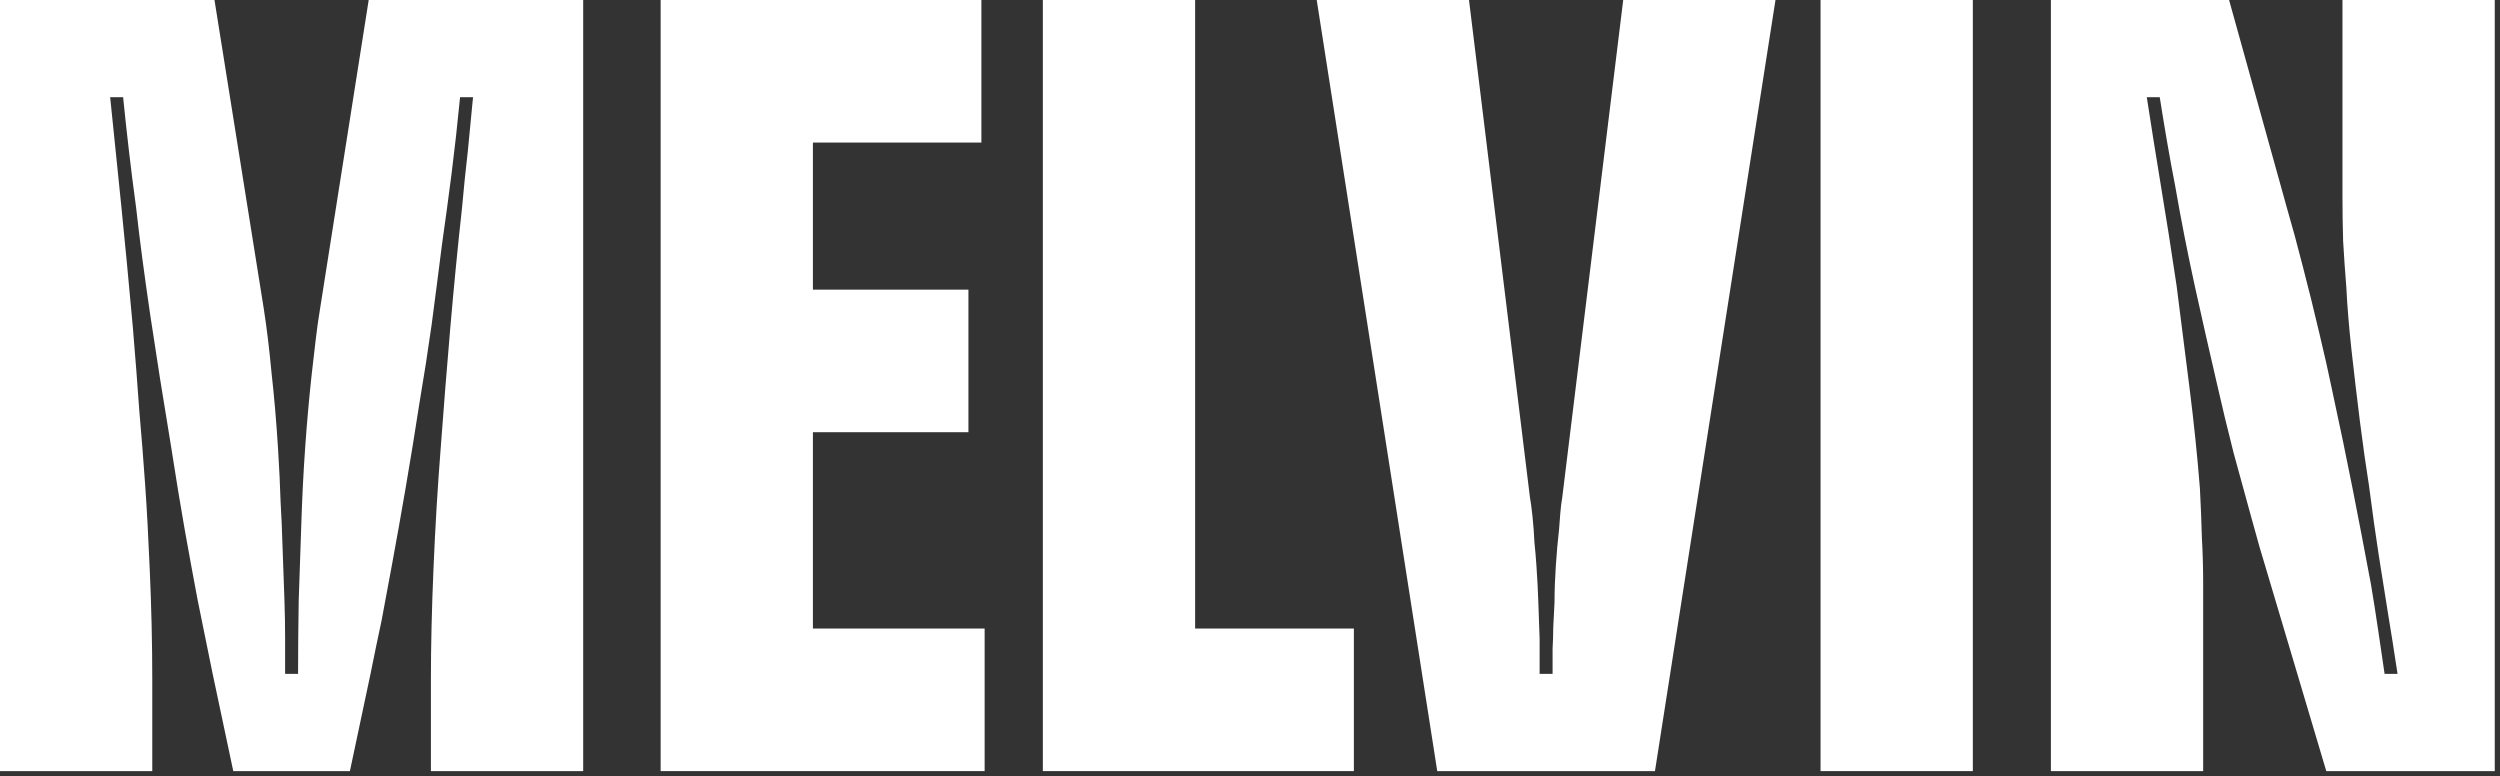
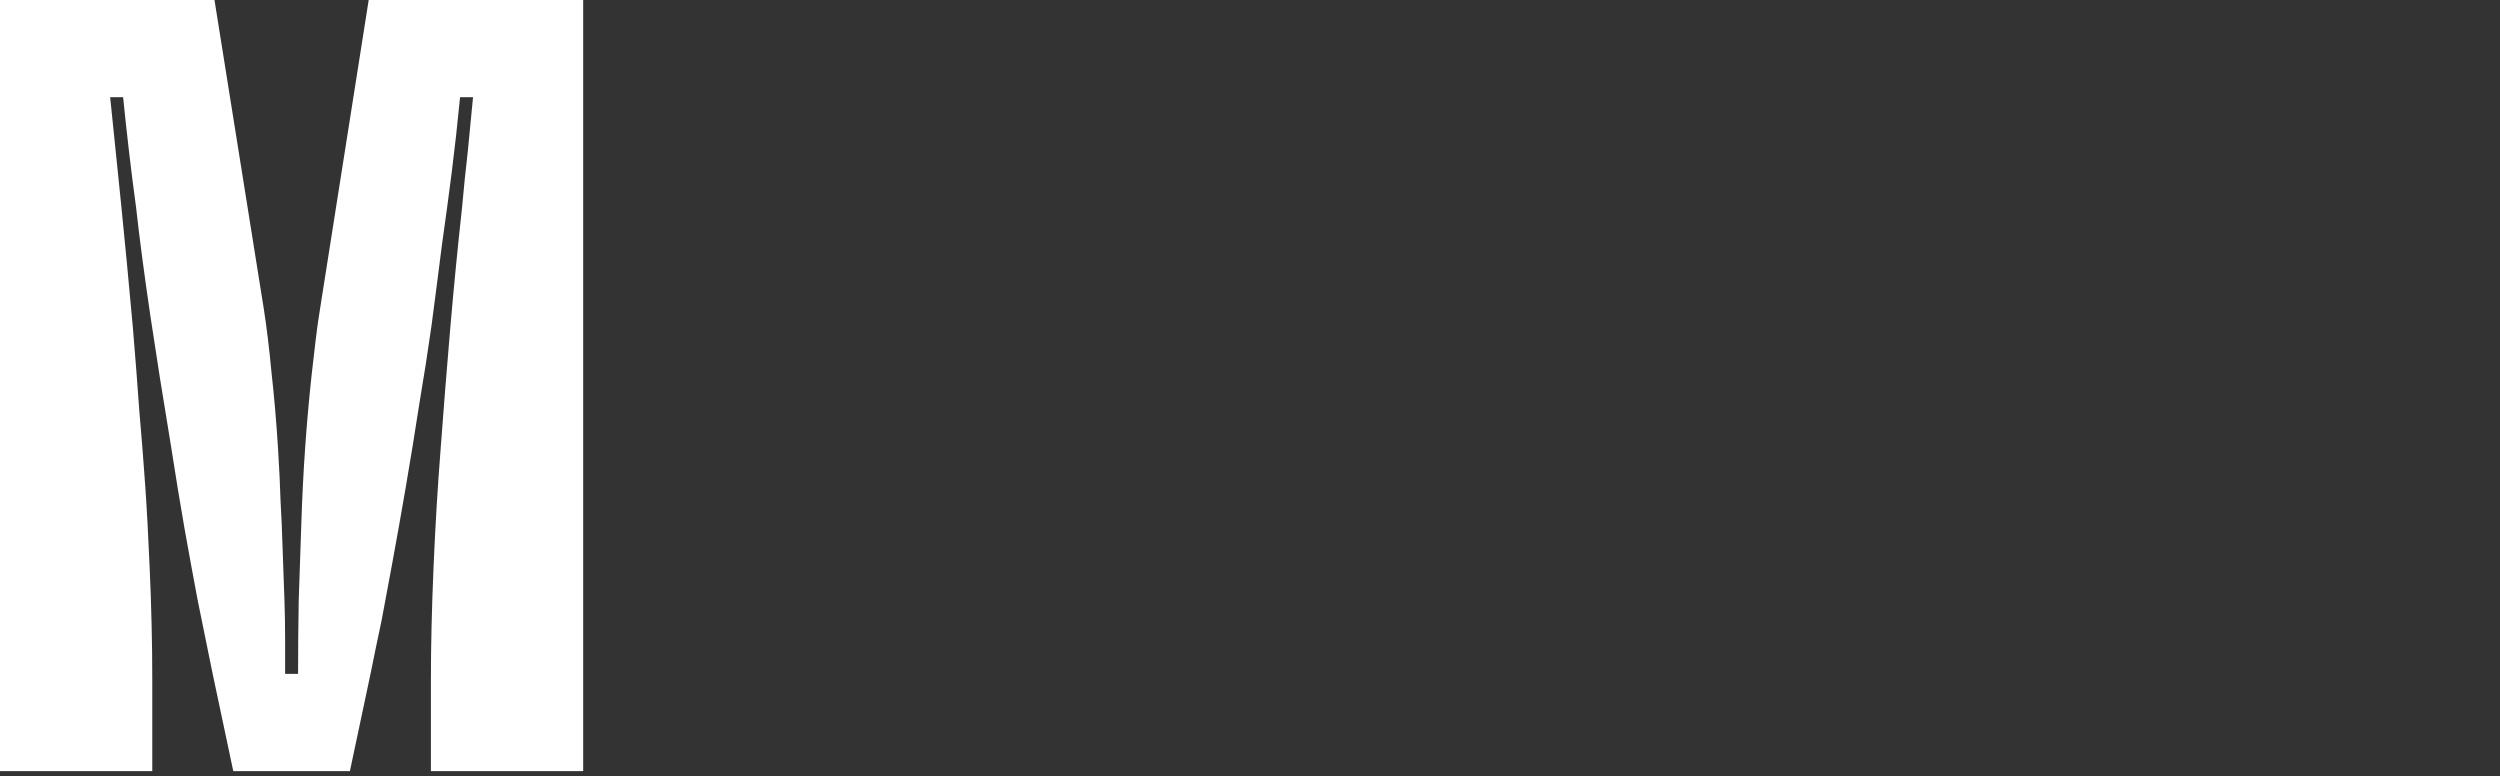
<svg xmlns="http://www.w3.org/2000/svg" width="409" height="127" viewBox="0 0 409 127" fill="none">
  <rect x="0" y="0" width="409" height="127" fill="#333333" stroke="none" />
-   <path d="M360.437 95.303V126.152H335.525V0L364.677 0L374.112 33.923C374.96 36.821 375.844 40.072 376.762 43.676C377.681 47.21 378.565 50.779 379.413 54.383C380.261 57.917 380.967 61.062 381.533 63.818C382.805 69.684 383.936 75.126 384.925 80.143C385.915 85.161 386.904 90.32 387.893 95.621C388.318 98.165 388.706 100.639 389.06 103.042C389.413 105.515 389.766 107.918 390.12 110.25H392.24C391.674 106.505 391.144 103.148 390.65 100.179C390.155 97.14 389.66 94.031 389.166 90.85C388.671 87.67 388.141 83.889 387.575 79.507C387.081 76.398 386.586 72.899 386.091 69.012C385.597 65.055 385.137 61.168 384.713 57.351C384.289 53.464 384.006 50.037 383.865 47.068C383.653 44.453 383.476 41.909 383.335 39.436C383.264 36.892 383.229 34.453 383.229 32.121V0L408.141 0V126.152H380.579L370.826 93.395C370.119 91.133 369.306 88.306 368.388 84.914C367.469 81.522 366.48 77.917 365.419 74.101C364.43 70.214 363.511 66.397 362.663 62.652C361.462 57.493 360.26 52.192 359.059 46.75C357.857 41.238 356.797 35.831 355.879 30.531C355.384 27.987 354.924 25.478 354.5 23.004C354.076 20.531 353.688 18.163 353.334 15.902H351.214C351.921 20.495 352.698 25.372 353.546 30.531C354.394 35.619 355.242 41.026 356.091 46.75C356.797 52.263 357.504 57.846 358.211 63.5C358.917 69.083 359.483 74.56 359.907 79.931C360.048 82.617 360.154 85.267 360.225 87.882C360.366 90.426 360.437 92.9 360.437 95.303Z" fill="white" />
-   <path d="M297.842 126.152V0L322.754 0V126.152H297.842Z" fill="white" />
-   <path d="M240.327 0L250.292 81.309C250.434 82.087 250.575 83.147 250.716 84.49C250.858 85.833 250.964 87.246 251.034 88.73C251.176 90.144 251.282 91.38 251.352 92.441C251.494 94.419 251.6 96.434 251.67 98.483C251.741 100.533 251.812 102.547 251.882 104.526C251.882 105.515 251.882 106.469 251.882 107.388V110.25H254.003C254.003 108.625 254.003 107.247 254.003 106.116C254.073 104.985 254.109 103.854 254.109 102.723C254.179 101.593 254.25 100.179 254.321 98.483C254.321 96.646 254.391 94.667 254.533 92.547C254.674 90.426 254.851 88.448 255.063 86.61C255.133 85.691 255.204 84.772 255.275 83.854C255.345 83.006 255.451 82.158 255.593 81.309L265.558 0L290.47 0L270.752 126.152L235.133 126.152L215.415 0L240.327 0Z" fill="white" />
-   <path d="M170.609 126.152L170.609 0L195.522 0L195.522 102.829L221.494 102.829V126.152L170.609 126.152Z" fill="white" />
-   <path d="M161.085 126.152L108.08 126.152L108.08 0L160.555 0V23.322L132.993 23.322V47.386H158.435V70.709L132.993 70.709L132.993 102.829L161.085 102.829V126.152Z" fill="white" />
  <path d="M35.089 0L43.146 50.461C43.641 53.641 44.065 57.139 44.418 60.956C44.842 64.701 45.196 68.8 45.478 73.253C45.69 76.645 45.831 79.578 45.902 82.052C46.044 84.454 46.15 86.893 46.22 89.366C46.291 91.769 46.397 94.737 46.538 98.271C46.609 100.391 46.644 102.441 46.644 104.42V110.25H48.764C48.764 106.363 48.8 102.37 48.87 98.271C49.012 94.172 49.153 90.002 49.294 85.762C49.436 81.309 49.648 77.105 49.931 73.147C50.213 69.118 50.567 65.161 50.991 61.274C51.203 59.365 51.415 57.528 51.627 55.761C51.839 53.924 52.086 52.157 52.369 50.461L60.319 0L95.409 0L95.409 126.152H70.496V111.204C70.496 105.692 70.638 99.614 70.921 92.971C71.203 86.257 71.592 79.755 72.087 73.465C72.581 66.751 73.111 60.108 73.677 53.535C74.242 46.962 74.878 40.461 75.585 34.029C75.868 30.849 76.186 27.739 76.539 24.7C76.822 21.661 77.104 18.729 77.387 15.902H75.267C74.843 20.283 74.383 24.418 73.889 28.305C73.394 32.192 72.864 36.114 72.299 40.072C71.804 44.029 71.239 48.411 70.602 53.217C70.037 57.245 69.366 61.556 68.588 66.15C67.882 70.744 67.139 75.302 66.362 79.825C65.585 84.349 64.843 88.518 64.136 92.335C63.571 95.444 63.005 98.483 62.44 101.451C61.804 104.42 61.203 107.317 60.638 110.144L57.245 126.152H38.163L34.771 110.144C33.923 105.904 33.11 101.911 32.333 98.165C31.626 94.419 30.919 90.568 30.213 86.61C29.506 82.582 28.764 78.059 27.987 73.041C26.714 65.408 25.584 58.27 24.594 51.627C23.605 44.913 22.827 39.012 22.262 33.923C21.838 30.814 21.449 27.739 21.096 24.7C20.743 21.661 20.424 18.729 20.142 15.902H18.022C18.587 21.343 19.188 27.209 19.824 33.499C20.46 39.789 21.096 46.468 21.732 53.535C22.156 58.623 22.509 63.182 22.792 67.21C23.145 71.239 23.463 75.267 23.746 79.295C24.029 83.324 24.276 87.882 24.488 92.971C24.771 99.26 24.912 105.338 24.912 111.204L24.912 126.152H0L0 0L35.089 0Z" fill="white" />
</svg>